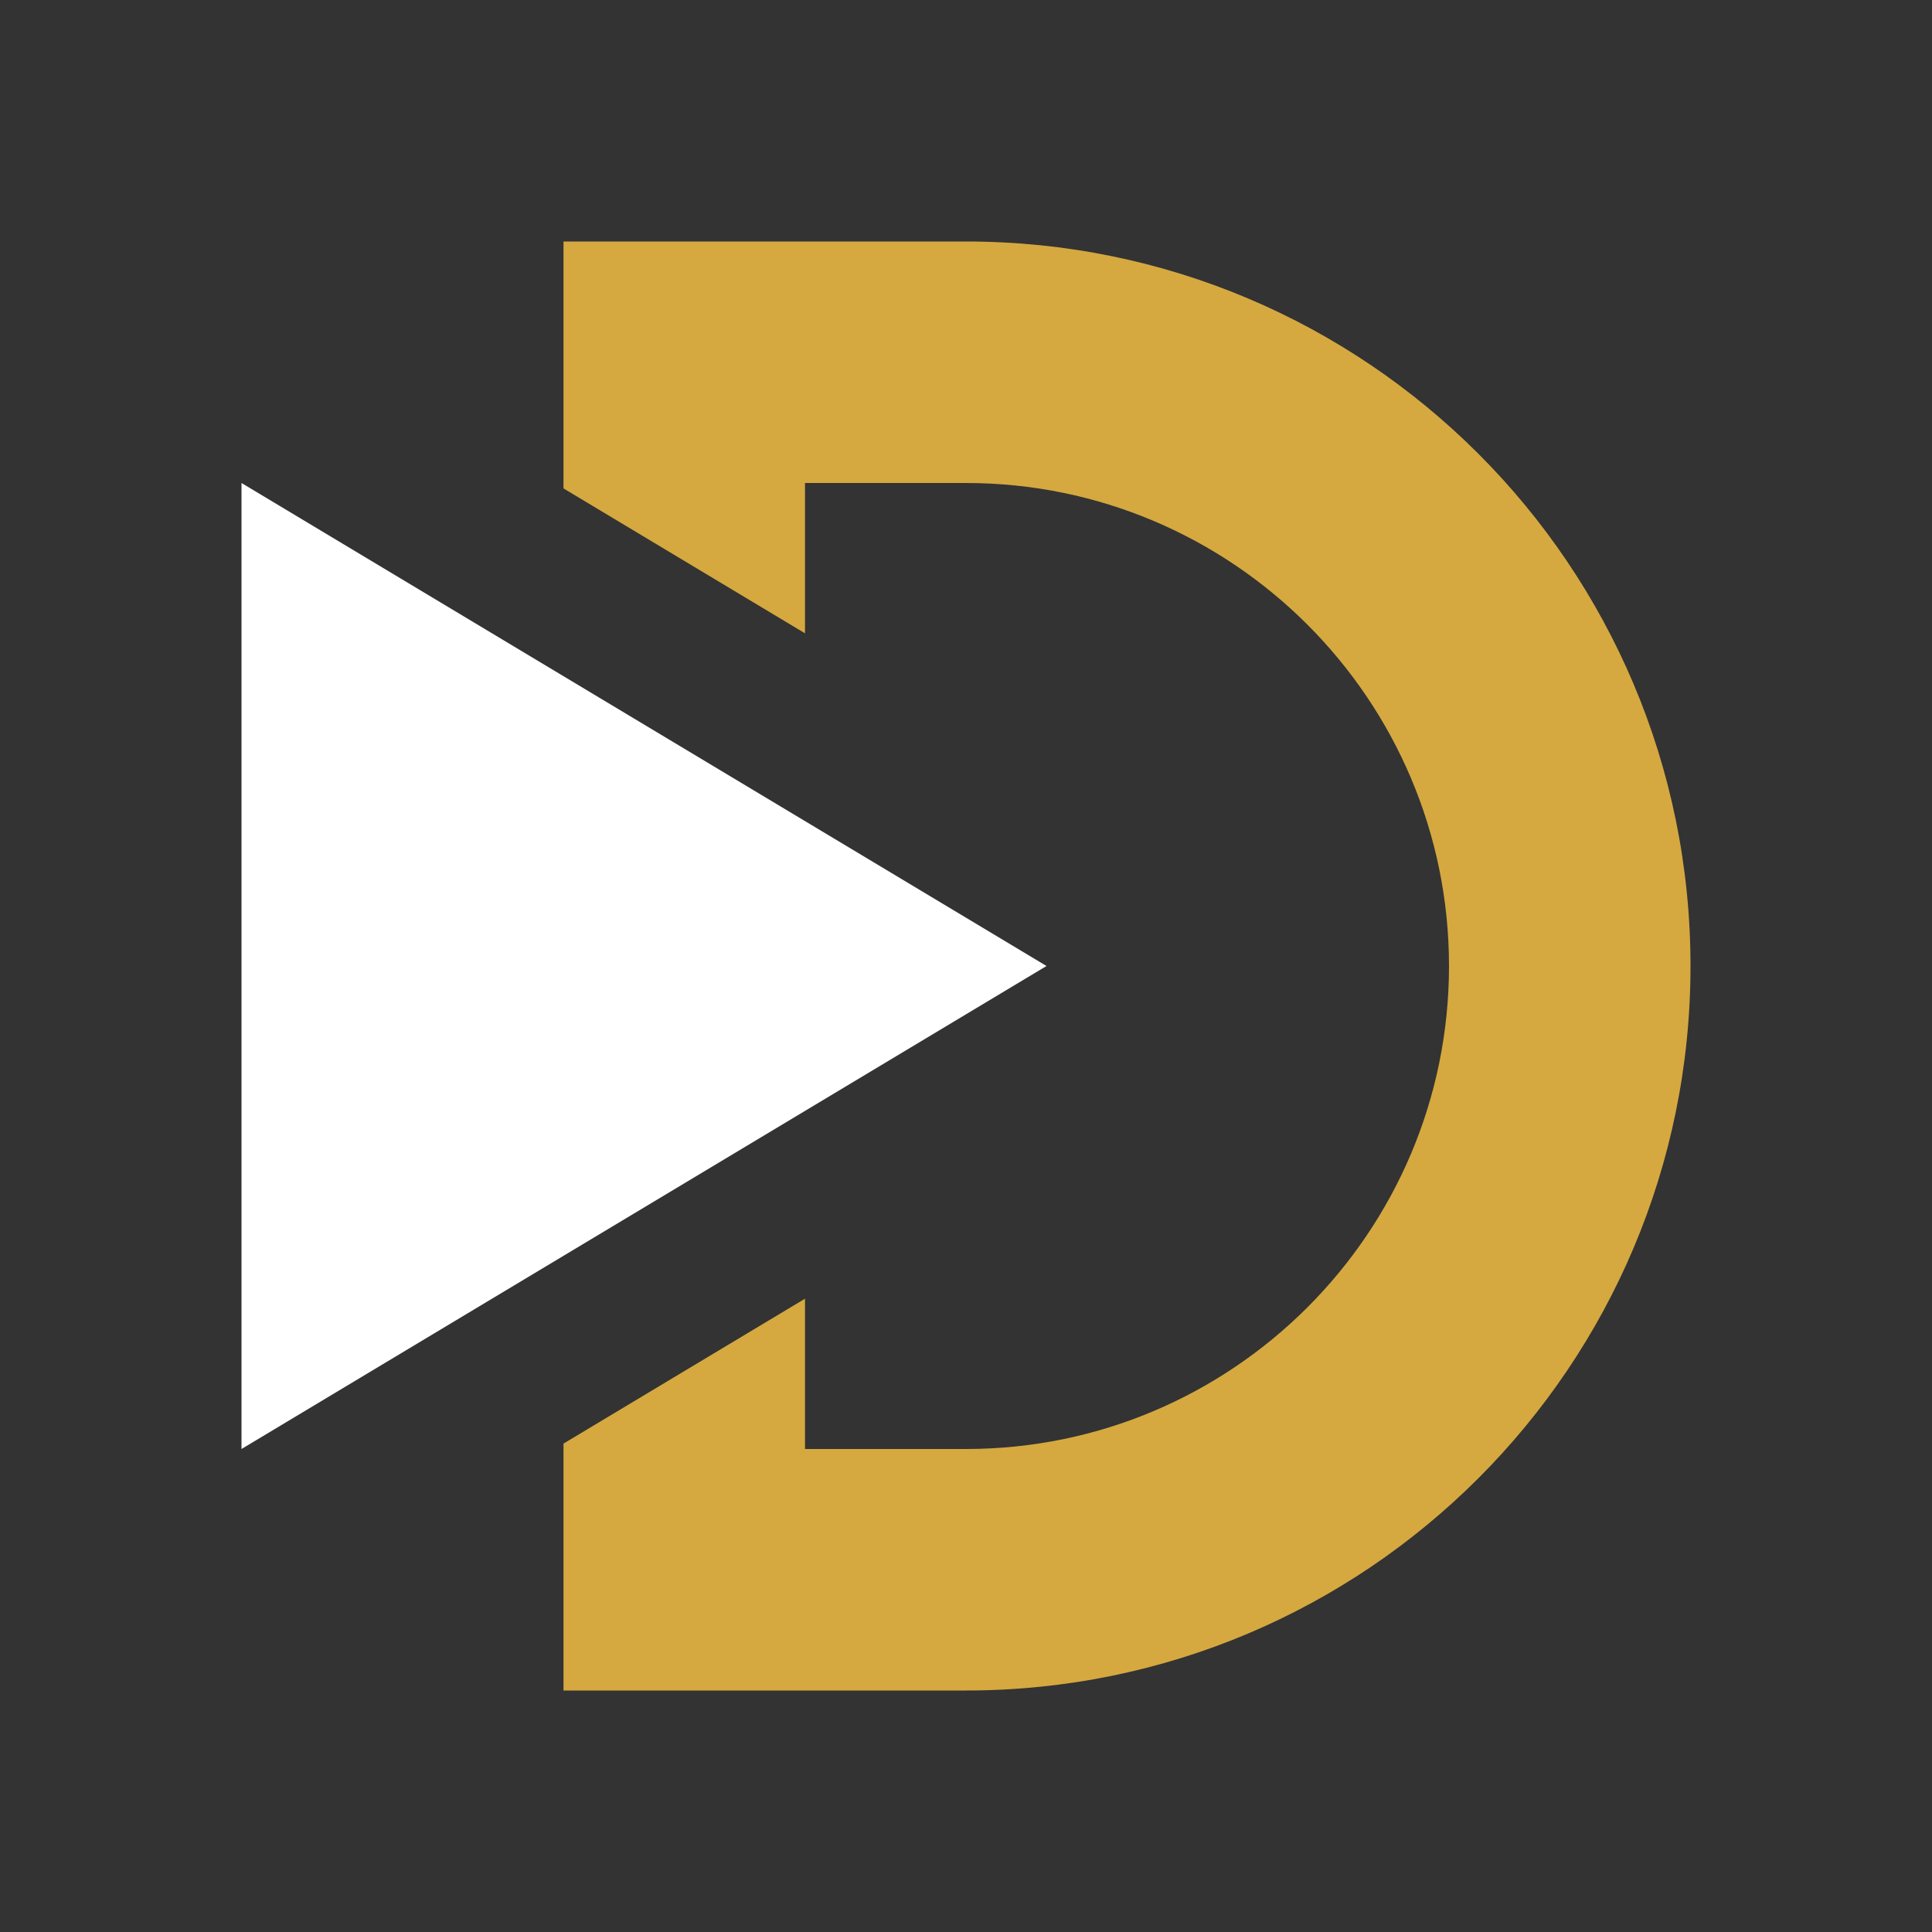
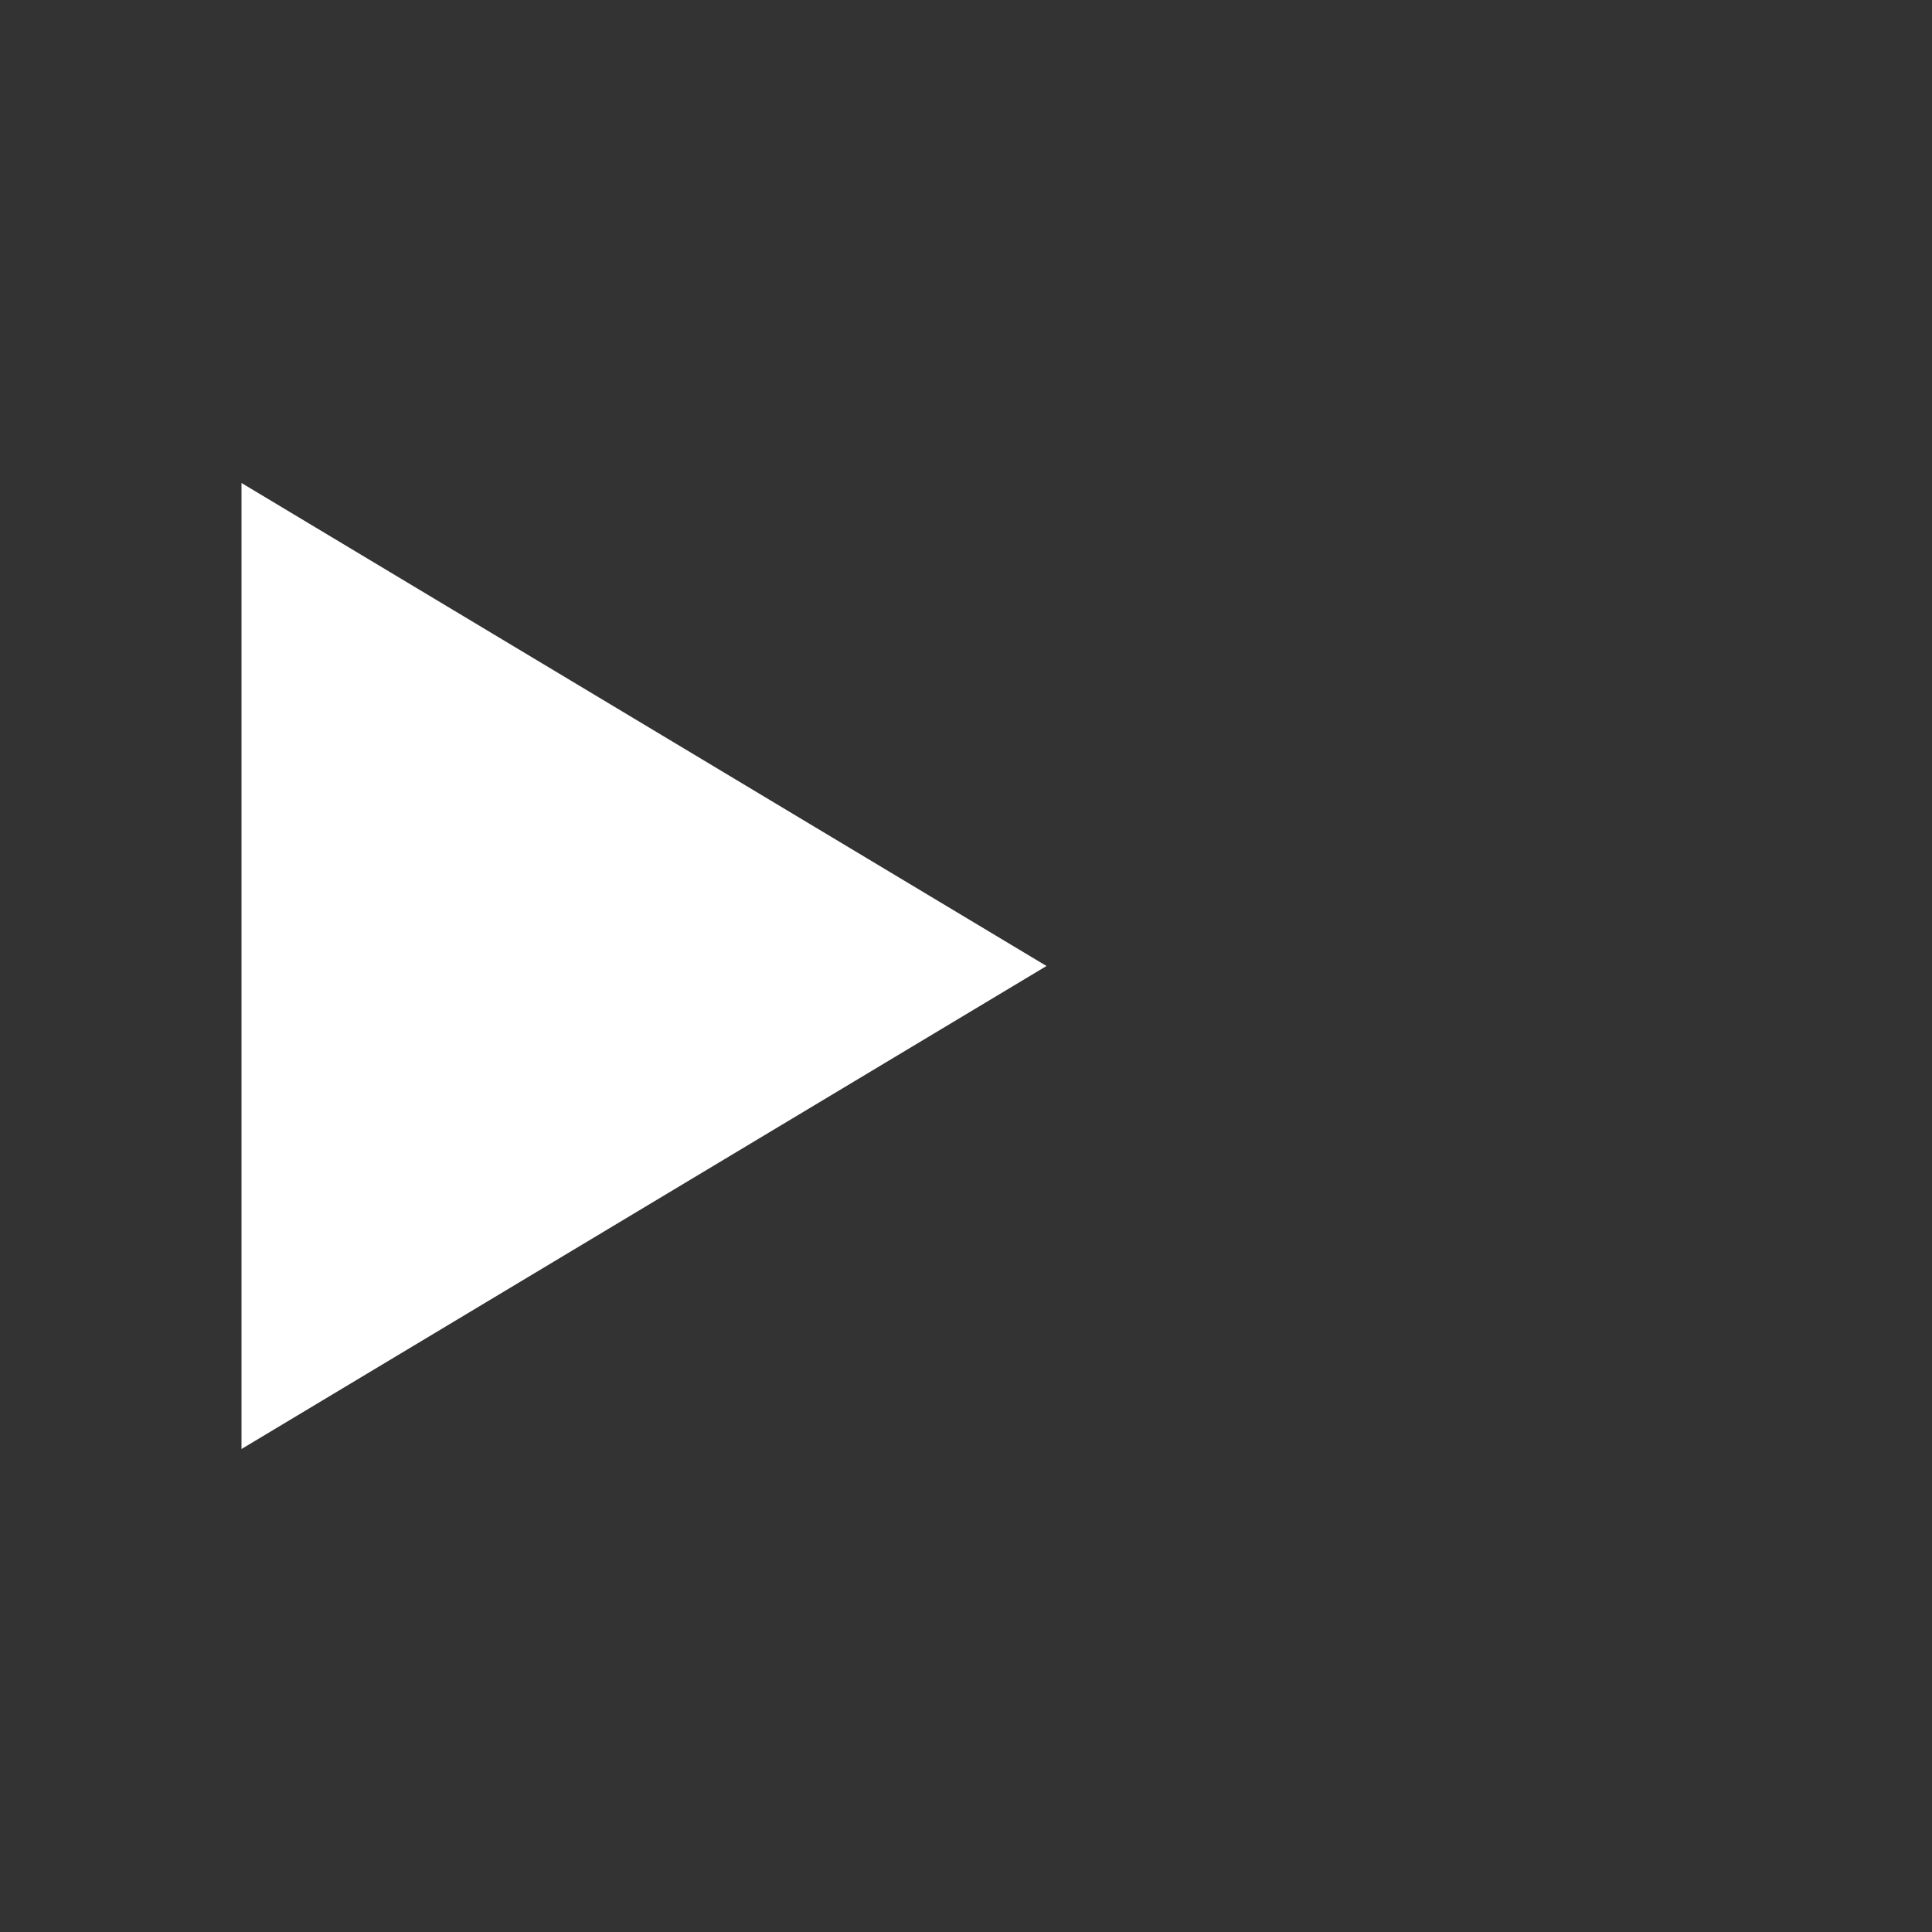
<svg xmlns="http://www.w3.org/2000/svg" height="24px" viewBox="0 0 24 24" width="24px">
  <rect x="0" y="0" width="24" height="24" fill="#333333" stroke="none" />
-   <path d="M0 0h24v24H0z" fill="none" />
-   <path fill="#d5a940" d="M12,3H7v3.067l3,1.8V6h2c3.309,0,6,2.691,6,6s-2.691,6-6,6h-2v-1.867l-3,1.8V21h5c4.971,0,9-4.029,9-9 S16.971,3,12,3z" />
  <polygon fill="#ffffff" points="3,18 3,6 13,12 " />
</svg>